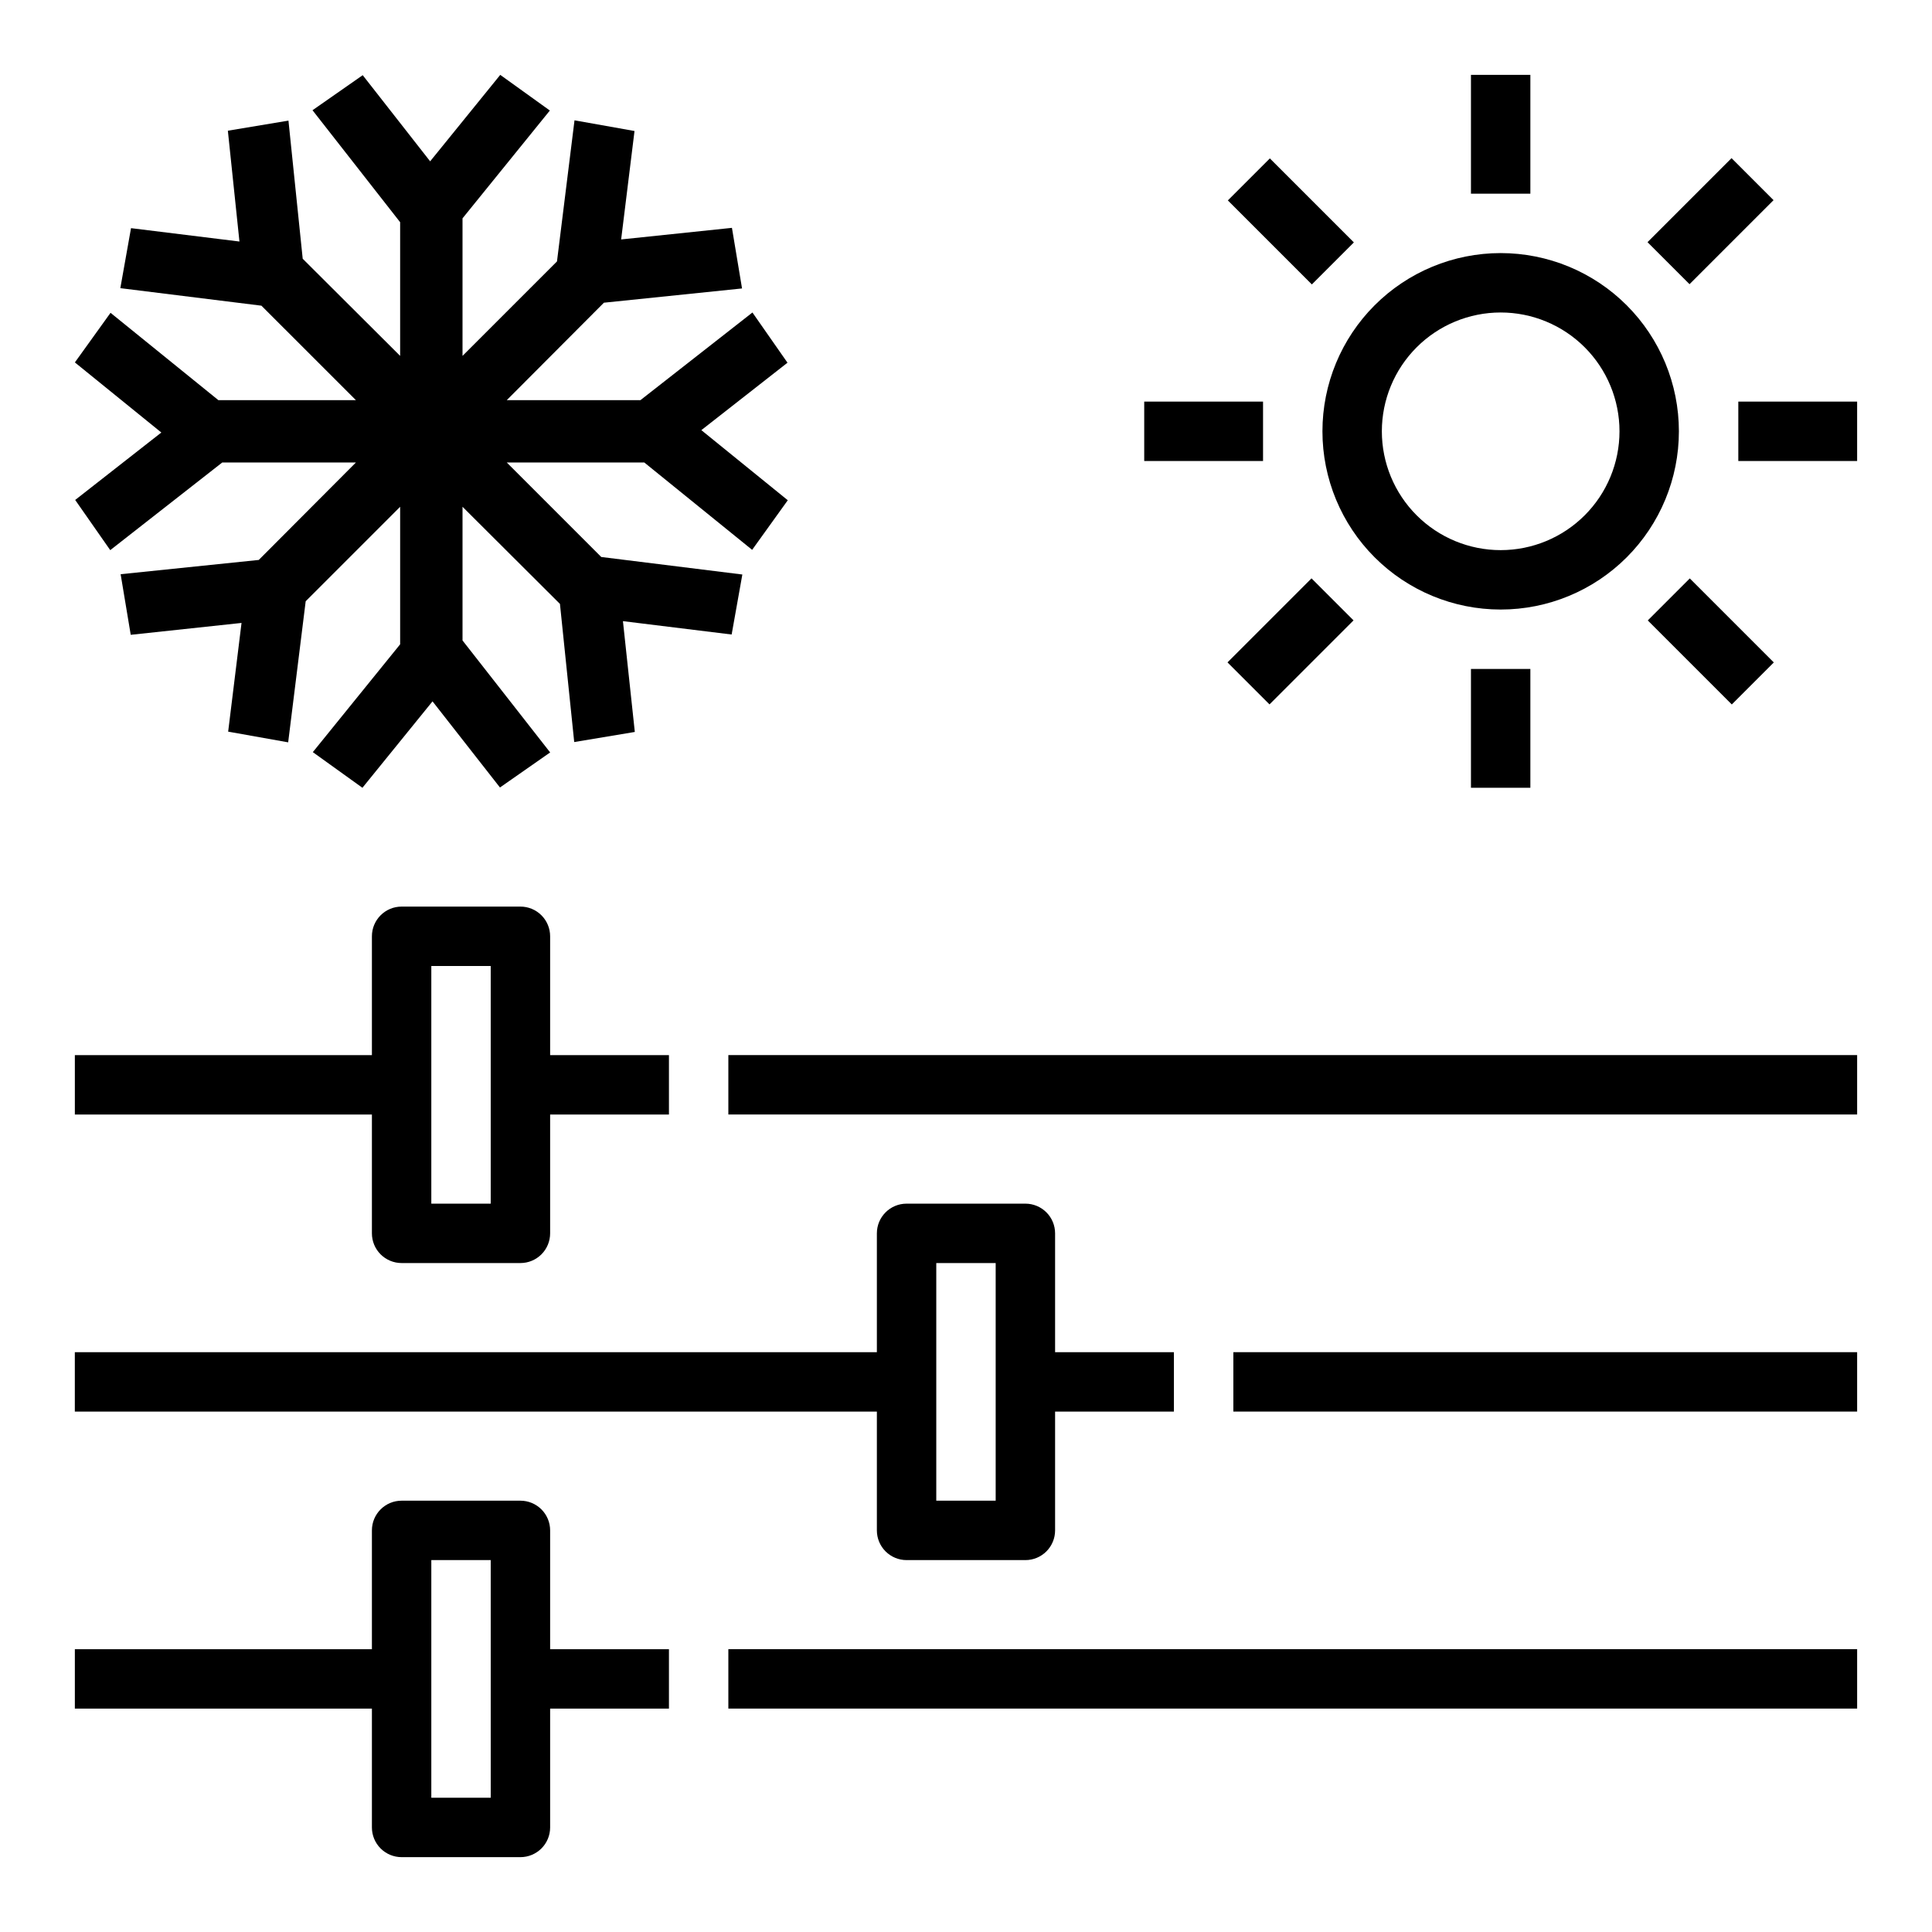
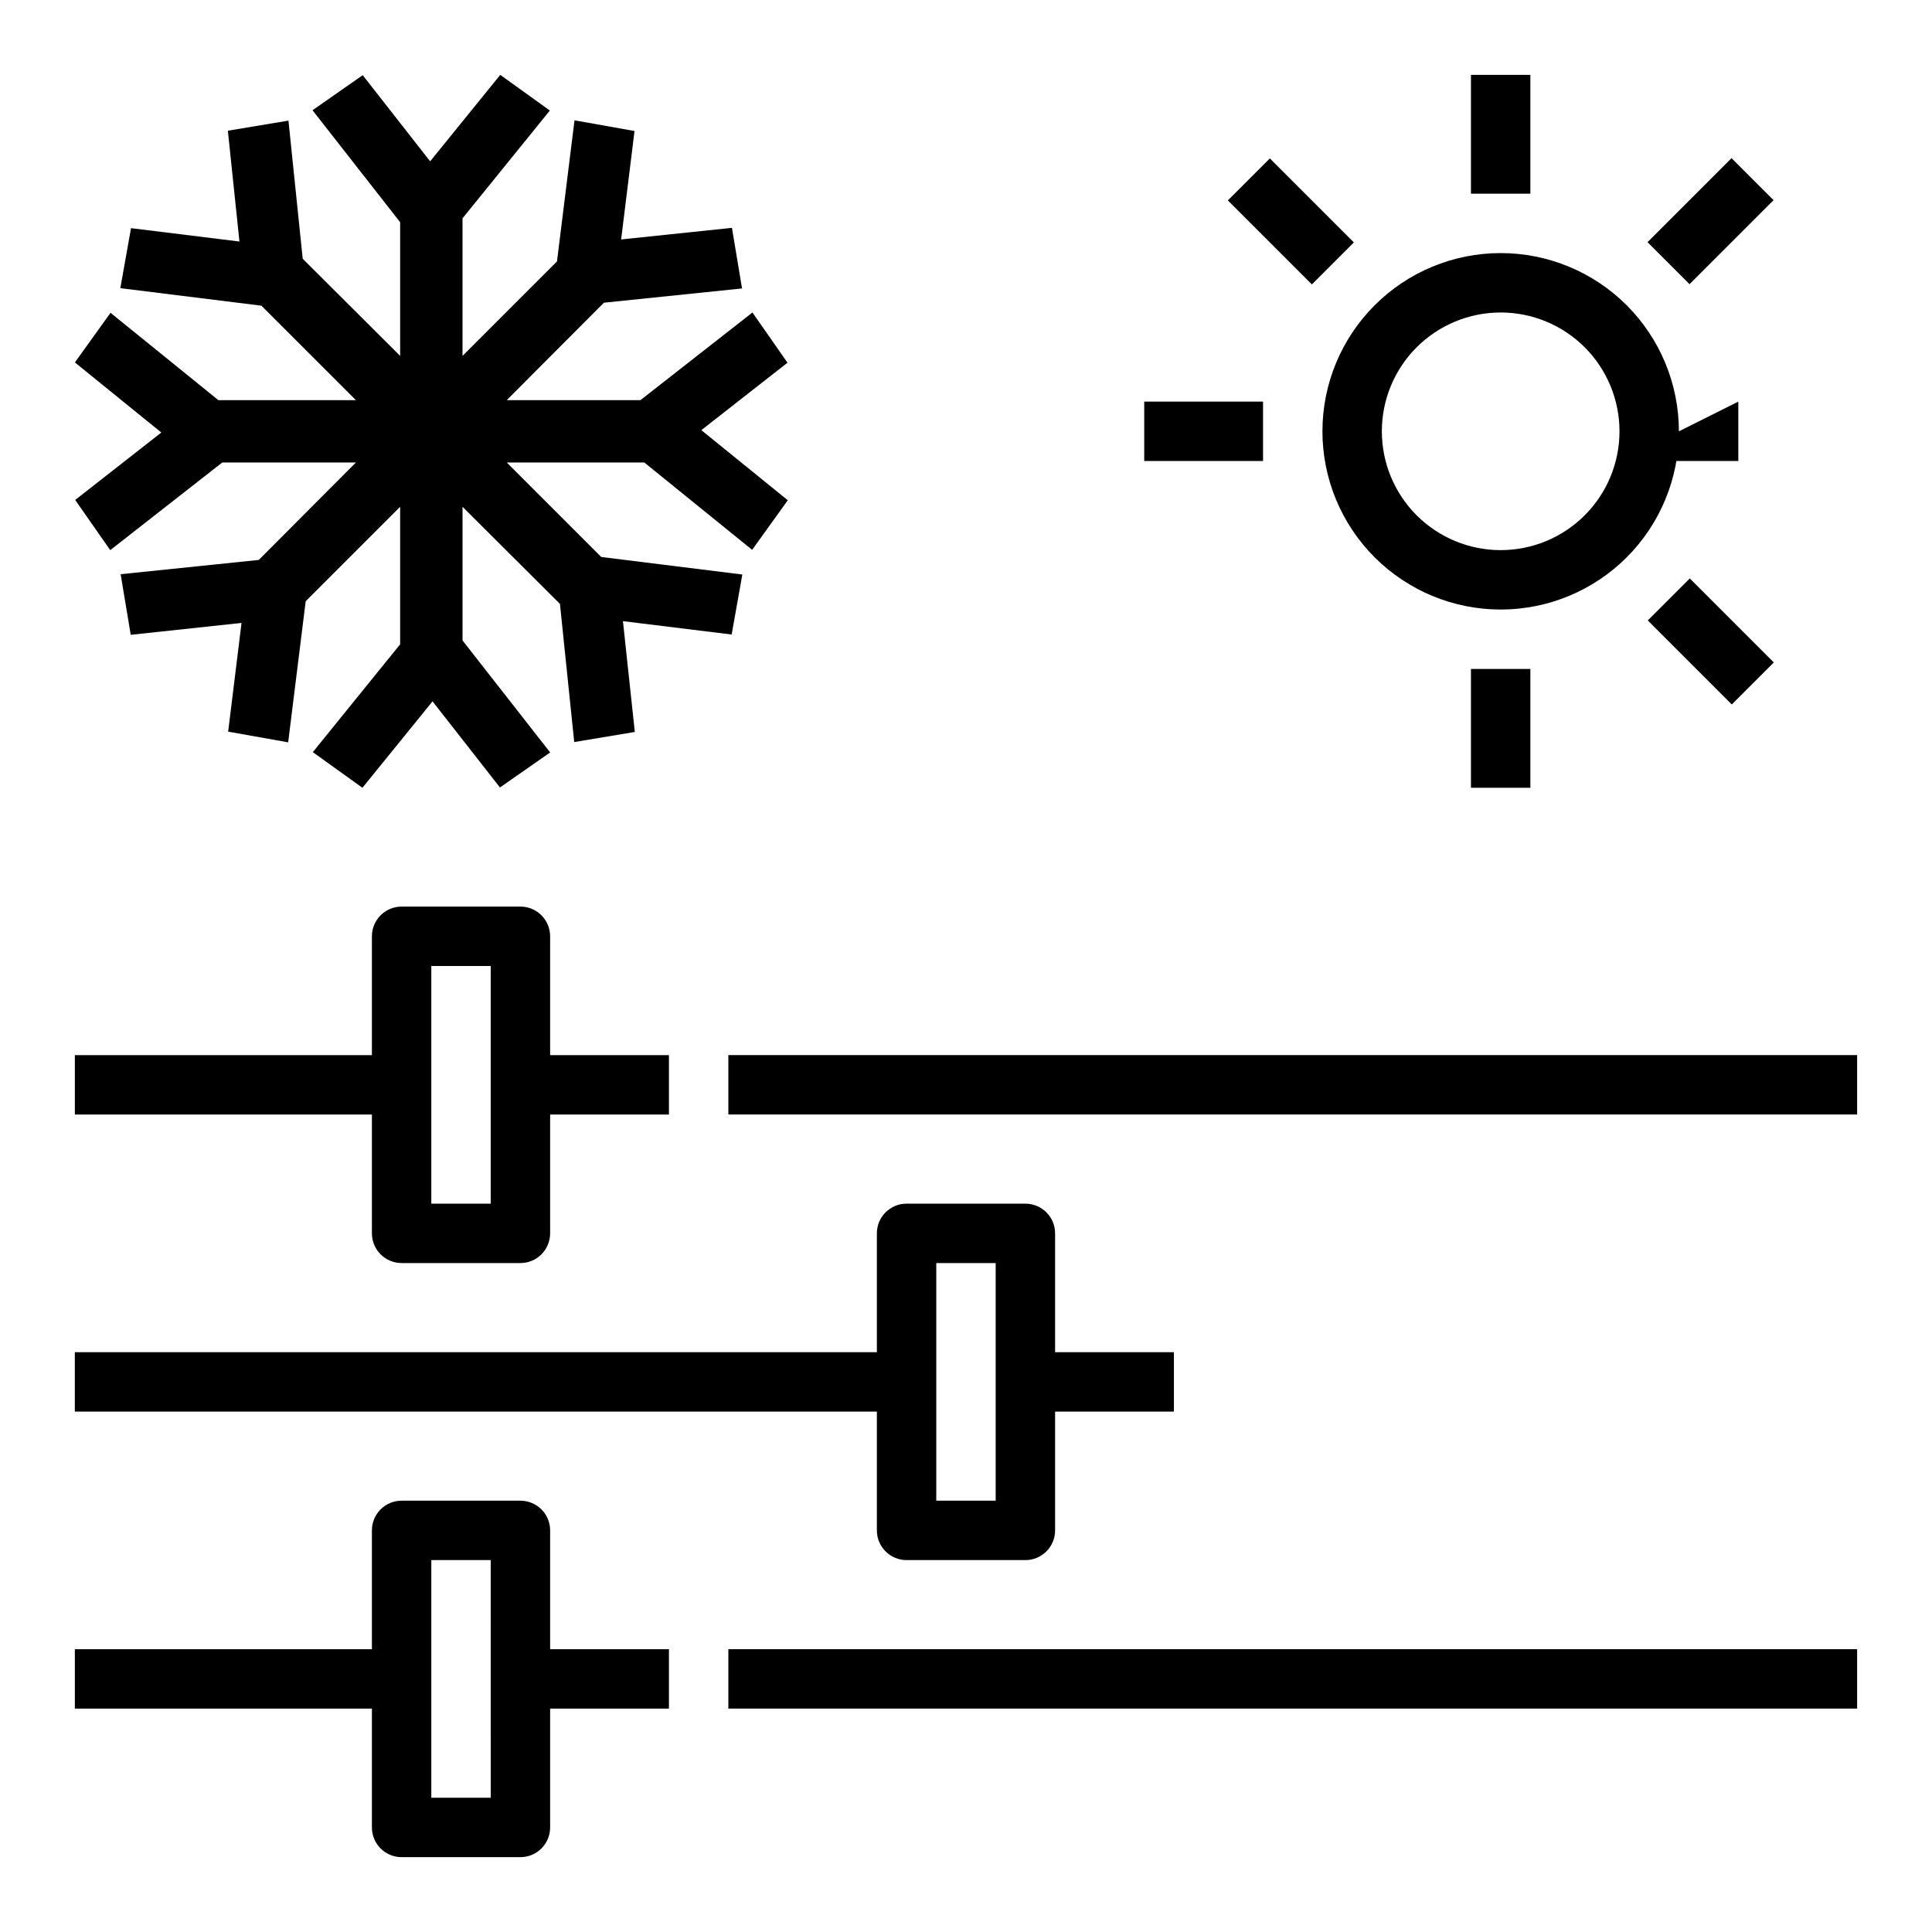
<svg xmlns="http://www.w3.org/2000/svg" fill="#000000" width="800px" height="800px" version="1.1" viewBox="144 144 512 512">
  <g>
    <path d="m337.02 423.61h299.14v15.742h-299.14z" />
-     <path d="m470.85 502.34h165.31v15.742h-165.31z" />
    <path d="m337.02 581.05h299.14v15.742h-299.14z" />
    <path d="m242.56 470.85c0 2.086 0.828 4.09 2.305 5.566 1.477 1.477 3.481 2.305 5.566 2.305h31.488c2.09 0 4.09-0.828 5.566-2.305 1.477-1.477 2.305-3.481 2.305-5.566v-31.488h31.488v-15.746h-31.488v-31.488c0-2.086-0.828-4.09-2.305-5.566-1.477-1.477-3.477-2.305-5.566-2.305h-31.488c-4.348 0-7.871 3.523-7.871 7.871v31.488h-78.723v15.742l78.723 0.004zm15.742-70.848h15.742v62.977h-15.742z" />
    <path d="m376.38 549.57c0 2.09 0.828 4.09 2.305 5.566 1.477 1.477 3.481 2.305 5.566 2.305h31.488c2.09 0 4.09-0.828 5.566-2.305 1.477-1.477 2.305-3.477 2.305-5.566v-31.488h31.488v-15.742h-31.488v-31.488c0-2.09-0.828-4.09-2.305-5.566-1.477-1.477-3.477-2.305-5.566-2.305h-31.488c-4.348 0-7.871 3.523-7.871 7.871v31.488h-212.55v15.742h212.55zm15.742-70.848h15.742v62.977h-15.742z" />
    <path d="m289.79 549.57c0-2.086-0.828-4.09-2.305-5.566s-3.477-2.305-5.566-2.305h-31.488c-4.348 0-7.871 3.523-7.871 7.871v31.488h-78.723v15.742l78.723 0.004v31.488c0 2.086 0.828 4.09 2.305 5.566 1.477 1.473 3.481 2.305 5.566 2.305h31.488c2.09 0 4.09-0.832 5.566-2.305 1.477-1.477 2.305-3.481 2.305-5.566v-31.488h31.488v-15.746h-31.488zm-15.742 70.848h-15.746v-62.977h15.742z" />
    <path d="m494.46 258.3c0 12.527 4.977 24.543 13.836 33.398 8.859 8.859 20.871 13.836 33.398 13.836 12.527 0 24.539-4.977 33.398-13.836 8.855-8.855 13.832-20.871 13.832-33.398 0-12.527-4.977-24.539-13.832-33.398-8.859-8.855-20.871-13.832-33.398-13.832-12.527 0-24.539 4.977-33.398 13.832-8.859 8.859-13.836 20.871-13.836 33.398zm47.23-31.488h0.004c8.352 0 16.359 3.32 22.266 9.223 5.906 5.906 9.223 13.914 9.223 22.266 0 8.352-3.316 16.363-9.223 22.266-5.906 5.906-13.914 9.223-22.266 9.223-8.352 0-16.359-3.316-22.266-9.223-5.906-5.902-9.223-13.914-9.223-22.266 0-8.352 3.316-16.359 9.223-22.266 5.906-5.902 13.914-9.223 22.266-9.223z" />
    <path d="m533.82 163.84h15.742v31.488h-15.742z" />
    <path d="m533.82 321.28h15.742v31.488h-15.742z" />
-     <path d="m604.67 250.43h31.488v15.742h-31.488z" />
+     <path d="m604.67 250.43v15.742h-31.488z" />
    <path d="m447.23 250.43h31.488v15.742h-31.488z" />
    <path d="m580.61 208.18 22.266-22.266 11.133 11.133-22.266 22.266z" />
-     <path d="m469.3 319.54 22.266-22.266 11.133 11.133-22.266 22.266z" />
    <path d="m580.68 308.42 11.133-11.133 22.266 22.266-11.133 11.133z" />
    <path d="m469.39 197.11 11.133-11.133 22.266 22.266-11.133 11.133z" />
    <path d="m314.75 266.57 28.574 23.145 9.445-13.145-22.906-18.578 22.828-17.871-9.289-13.305-29.676 23.223h-35.426l25.742-25.82 36.605-3.777-2.676-16.059-29.363 3.07 3.543-28.734-15.902-2.832-4.644 37.391-25.035 25.035v-36.449l23.145-28.574-13.145-9.449-18.578 22.91-17.871-22.828-13.305 9.289 23.223 29.676v35.426l-25.82-25.742-3.777-36.605-16.059 2.676 3.07 29.363-28.734-3.543-2.832 15.902 37.391 4.644 25.035 25.031h-36.449l-28.574-23.141-9.449 13.145 22.91 18.578-22.828 17.871 9.289 13.301 29.676-23.223h35.426l-25.742 25.82-36.605 3.781 2.676 16.059 29.363-3.148-3.543 28.809 15.902 2.836 4.644-37.395 25.031-25.031v36.449l-23.141 28.574 13.145 9.445 18.578-22.906 17.871 22.828 13.301-9.289-23.223-29.676v-35.426l25.82 25.742 3.781 36.605 16.059-2.676-3.148-29.363 28.809 3.543 2.836-15.902-37.395-4.644-25.031-25.035z" />
  </g>
</svg>